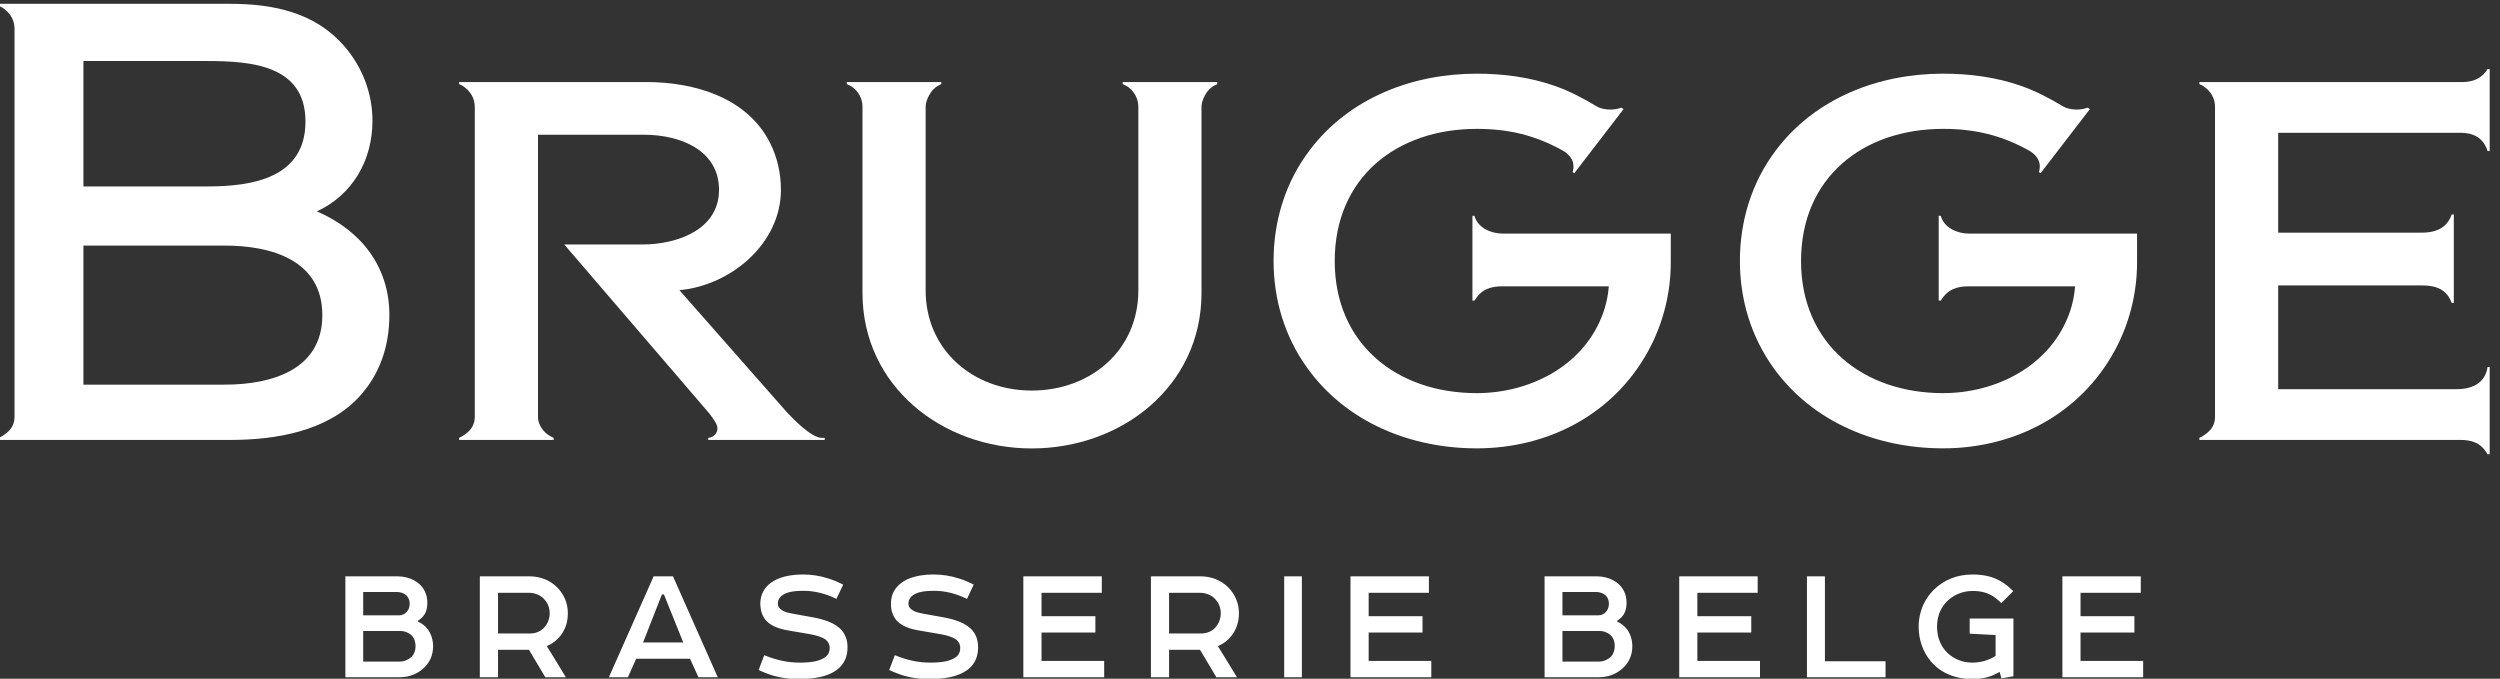
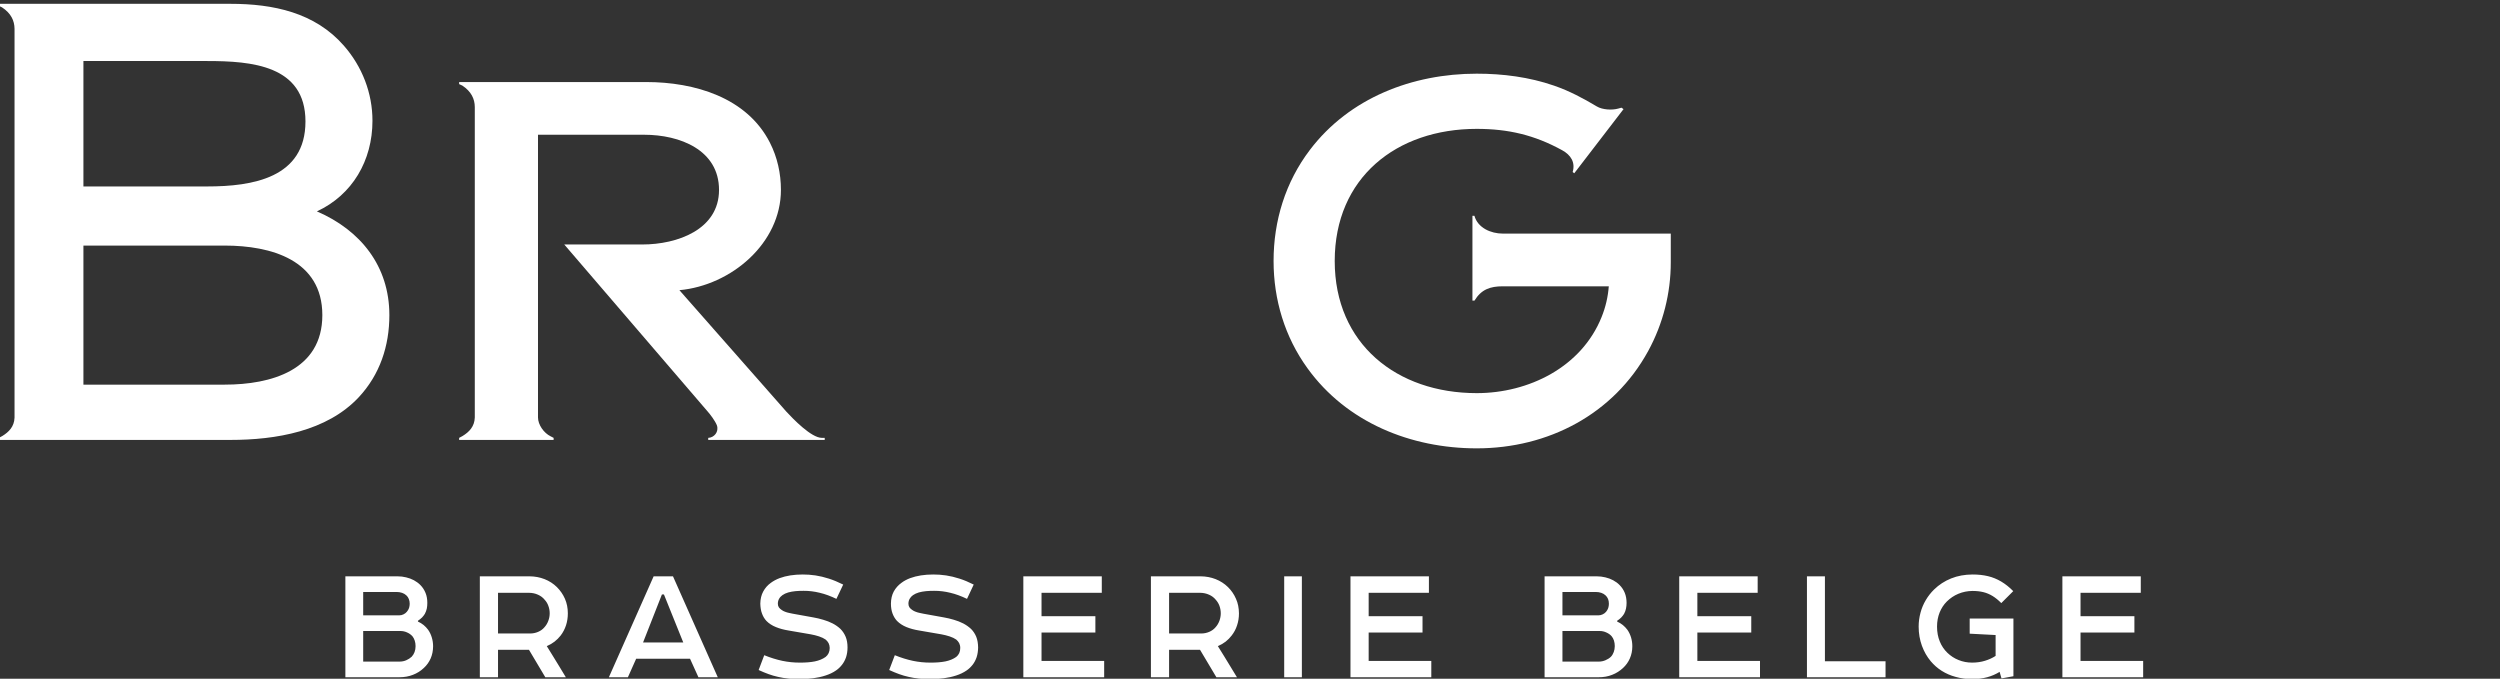
<svg xmlns="http://www.w3.org/2000/svg" width="221" height="60" viewBox="0 0 221 60" fill="none">
  <rect x="0" y="0" width="221" height="60" fill="#333333" stroke="none" />
  <g clip-path="url(#clip0_36_3)">
    <path d="M35.321 59.868C35.747 59.865 36.142 59.798 36.505 59.653C36.867 59.515 37.19 59.313 37.465 59.05C37.73 58.809 37.928 58.527 38.072 58.202C38.212 57.879 38.283 57.519 38.286 57.135C38.286 56.858 38.245 56.595 38.169 56.347C38.097 56.101 37.985 55.869 37.837 55.661C37.726 55.514 37.599 55.377 37.449 55.253C37.301 55.135 37.134 55.029 36.946 54.946V54.875C37.086 54.782 37.203 54.686 37.309 54.586C37.41 54.484 37.486 54.374 37.556 54.266C37.638 54.115 37.693 53.96 37.73 53.798C37.762 53.633 37.775 53.468 37.775 53.297C37.775 52.973 37.726 52.677 37.617 52.414C37.512 52.152 37.362 51.923 37.169 51.725C37 51.55 36.806 51.414 36.591 51.294C36.374 51.179 36.147 51.095 35.9 51.038C35.655 50.977 35.405 50.947 35.146 50.947H30.531V59.868H35.321ZM36.736 57.118C36.736 57.307 36.708 57.481 36.647 57.642C36.584 57.805 36.502 57.939 36.394 58.054C36.254 58.184 36.094 58.286 35.912 58.366C35.734 58.444 35.542 58.482 35.339 58.485H32.106V55.781H35.414C35.611 55.784 35.8 55.822 35.981 55.906C36.168 55.986 36.323 56.098 36.455 56.239C36.542 56.347 36.613 56.477 36.661 56.627C36.713 56.781 36.736 56.945 36.736 57.118ZM36.218 53.373C36.218 53.495 36.196 53.623 36.16 53.745C36.118 53.868 36.052 53.98 35.961 54.085C35.887 54.176 35.788 54.25 35.673 54.307C35.558 54.365 35.429 54.397 35.292 54.397H32.106V52.33H35.055C35.231 52.33 35.397 52.357 35.545 52.408C35.69 52.455 35.813 52.533 35.92 52.629C36.016 52.718 36.09 52.822 36.139 52.95C36.191 53.075 36.218 53.216 36.218 53.373ZM50.197 54.22C50.197 53.752 50.11 53.319 49.939 52.93C49.768 52.539 49.529 52.199 49.231 51.9C48.919 51.593 48.553 51.358 48.14 51.195C47.727 51.034 47.286 50.951 46.821 50.947H42.417V59.868H44.025V57.445H46.763L48.205 59.868H50.02C49.842 59.572 49.657 59.272 49.468 58.956C49.277 58.646 49.084 58.331 48.895 58.02C48.705 57.709 48.518 57.407 48.337 57.118C48.597 57.006 48.828 56.871 49.026 56.717C49.228 56.559 49.404 56.38 49.562 56.181C49.768 55.912 49.925 55.61 50.036 55.276C50.144 54.943 50.197 54.593 50.197 54.22ZM44.025 52.404H46.775C47.061 52.408 47.316 52.462 47.557 52.572C47.797 52.677 47.992 52.825 48.145 53.014C48.289 53.168 48.4 53.347 48.473 53.553C48.553 53.765 48.593 53.986 48.593 54.22C48.593 54.442 48.553 54.664 48.47 54.882C48.391 55.1 48.271 55.296 48.115 55.465C47.97 55.633 47.789 55.764 47.566 55.858C47.347 55.953 47.108 56.001 46.85 56.001H44.025V52.404ZM57.782 50.947L53.825 59.868H55.507L56.237 58.232H60.999L61.741 59.868H63.451L59.492 50.947H57.782ZM58.513 52.553H58.694L60.4 56.791H56.847L58.513 52.553ZM67.211 53.357C67.22 53.697 67.266 53.993 67.363 54.243C67.455 54.496 67.583 54.708 67.752 54.889C67.973 55.115 68.254 55.299 68.591 55.434C68.927 55.572 69.298 55.67 69.701 55.735L71.676 56.075C71.937 56.124 72.174 56.181 72.406 56.259C72.632 56.333 72.832 56.428 72.987 56.538C73.095 56.627 73.177 56.73 73.246 56.852C73.309 56.977 73.342 57.118 73.347 57.279C73.347 57.451 73.314 57.602 73.251 57.737C73.189 57.868 73.1 57.982 72.987 58.071C72.724 58.26 72.406 58.39 72.031 58.468C71.656 58.543 71.206 58.578 70.683 58.575C70.18 58.575 69.67 58.524 69.157 58.418C68.647 58.309 68.114 58.145 67.559 57.92L67.064 59.229C67.368 59.37 67.661 59.492 67.942 59.592C68.221 59.696 68.502 59.775 68.792 59.838C69.07 59.906 69.372 59.952 69.685 59.987C69.999 60.016 70.341 60.033 70.711 60.033C71.109 60.033 71.498 60.006 71.882 59.959C72.271 59.906 72.637 59.827 72.978 59.714C73.326 59.602 73.631 59.458 73.894 59.275C74.1 59.137 74.277 58.966 74.434 58.767C74.587 58.572 74.707 58.344 74.794 58.091C74.876 57.834 74.921 57.548 74.921 57.236C74.921 56.875 74.868 56.559 74.756 56.29C74.644 56.024 74.491 55.794 74.299 55.6C74.097 55.411 73.865 55.247 73.605 55.112C73.347 54.981 73.071 54.872 72.776 54.788C72.485 54.699 72.187 54.629 71.887 54.577L70.073 54.25C69.964 54.23 69.854 54.209 69.739 54.179C69.622 54.156 69.512 54.122 69.397 54.077C69.285 54.038 69.192 53.986 69.104 53.923C68.998 53.855 68.918 53.778 68.853 53.691C68.793 53.602 68.762 53.495 68.762 53.373C68.762 53.206 68.799 53.061 68.869 52.937C68.938 52.809 69.039 52.703 69.165 52.613C69.31 52.51 69.478 52.431 69.681 52.372C69.878 52.317 70.094 52.28 70.325 52.257C70.556 52.237 70.793 52.226 71.042 52.229C71.509 52.226 71.982 52.283 72.46 52.401C72.942 52.513 73.432 52.697 73.939 52.94L74.539 51.676C74.097 51.455 73.671 51.278 73.268 51.149C72.863 51.018 72.469 50.926 72.089 50.867C71.706 50.813 71.327 50.781 70.951 50.785C70.573 50.785 70.209 50.813 69.867 50.865C69.525 50.919 69.206 51 68.915 51.108C68.621 51.22 68.366 51.358 68.135 51.529C67.855 51.731 67.636 51.98 67.471 52.286C67.302 52.59 67.22 52.95 67.211 53.357ZM78.758 53.357C78.758 53.697 78.808 53.993 78.903 54.243C78.999 54.496 79.127 54.708 79.295 54.889C79.521 55.115 79.798 55.299 80.132 55.434C80.47 55.572 80.842 55.67 81.246 55.735L83.22 56.075C83.475 56.124 83.72 56.181 83.95 56.259C84.18 56.333 84.374 56.428 84.532 56.538C84.637 56.627 84.721 56.73 84.79 56.852C84.852 56.977 84.886 57.118 84.886 57.279C84.886 57.451 84.856 57.602 84.795 57.737C84.733 57.868 84.642 57.982 84.532 58.071C84.267 58.26 83.95 58.39 83.575 58.468C83.198 58.543 82.751 58.578 82.227 58.575C81.723 58.575 81.212 58.524 80.702 58.418C80.189 58.309 79.655 58.145 79.102 57.92L78.605 59.229C78.912 59.37 79.206 59.492 79.484 59.592C79.765 59.696 80.049 59.775 80.334 59.838C80.615 59.906 80.916 59.952 81.228 59.987C81.541 60.016 81.883 60.033 82.255 60.033C82.651 60.033 83.044 60.006 83.427 59.959C83.814 59.906 84.18 59.827 84.524 59.714C84.87 59.602 85.173 59.458 85.438 59.275C85.645 59.137 85.821 58.966 85.979 58.767C86.131 58.572 86.251 58.344 86.336 58.091C86.418 57.834 86.461 57.548 86.466 57.236C86.461 56.875 86.407 56.559 86.3 56.29C86.19 56.024 86.037 55.794 85.843 55.6C85.64 55.411 85.409 55.247 85.15 55.112C84.891 54.981 84.614 54.872 84.322 54.788C84.027 54.699 83.731 54.629 83.43 54.577L81.617 54.25C81.509 54.23 81.398 54.209 81.283 54.179C81.168 54.156 81.053 54.122 80.941 54.077C80.829 54.038 80.733 53.986 80.646 53.923C80.541 53.855 80.457 53.778 80.396 53.691C80.339 53.602 80.305 53.495 80.305 53.373C80.305 53.206 80.342 53.061 80.413 52.937C80.483 52.809 80.58 52.703 80.706 52.613C80.854 52.51 81.026 52.431 81.225 52.372C81.422 52.317 81.636 52.28 81.868 52.257C82.098 52.237 82.338 52.226 82.58 52.229C83.05 52.226 83.524 52.283 84.003 52.401C84.484 52.513 84.976 52.697 85.484 52.94L86.076 51.676C85.64 51.455 85.216 51.278 84.812 51.149C84.409 51.018 84.011 50.926 83.633 50.867C83.249 50.813 82.87 50.781 82.495 50.785C82.112 50.785 81.751 50.813 81.409 50.865C81.067 50.919 80.75 51 80.457 51.108C80.161 51.22 79.905 51.358 79.68 51.529C79.403 51.731 79.18 51.98 79.01 52.286C78.846 52.59 78.763 52.95 78.758 53.357ZM90.463 59.868H97.608V58.424H92.071V55.915H96.832V54.471H92.071V52.404H97.398V50.947H90.463V59.868ZM109.524 54.22C109.519 53.752 109.437 53.319 109.259 52.93C109.09 52.539 108.856 52.199 108.554 51.9C108.241 51.593 107.874 51.358 107.462 51.195C107.049 51.034 106.613 50.951 106.141 50.947H101.741V59.868H103.347V57.445H106.084L107.528 59.868H109.346C109.164 59.572 108.98 59.272 108.79 58.956C108.6 58.646 108.409 58.331 108.22 58.02C108.027 57.709 107.842 57.407 107.659 57.118C107.922 57.006 108.151 56.871 108.351 56.717C108.55 56.559 108.728 56.38 108.879 56.181C109.09 55.912 109.251 55.61 109.358 55.276C109.47 54.943 109.524 54.593 109.524 54.22ZM103.347 52.404H106.102C106.381 52.408 106.636 52.462 106.881 52.572C107.12 52.677 107.317 52.825 107.47 53.014C107.61 53.168 107.722 53.347 107.799 53.553C107.874 53.765 107.916 53.986 107.916 54.22C107.916 54.442 107.874 54.664 107.796 54.882C107.713 55.1 107.598 55.296 107.441 55.465C107.297 55.633 107.111 55.764 106.893 55.858C106.671 55.953 106.431 56.001 106.176 56.001H103.347V52.404ZM115.085 50.947H113.523V59.868H115.085V50.947ZM119.382 59.868H126.527V58.424H120.99V55.915H125.751V54.471H120.99V52.404H126.316V50.947H119.382V59.868ZM141.337 59.868C141.761 59.868 142.157 59.798 142.515 59.653C142.878 59.515 143.2 59.306 143.476 59.05C143.736 58.809 143.941 58.527 144.081 58.202C144.223 57.879 144.297 57.519 144.297 57.135C144.297 56.858 144.259 56.595 144.185 56.347C144.109 56.101 143.999 55.866 143.851 55.661C143.739 55.511 143.608 55.377 143.459 55.253C143.31 55.135 143.141 55.029 142.956 54.946V54.875C143.1 54.782 143.219 54.686 143.318 54.586C143.417 54.484 143.499 54.374 143.567 54.266C143.649 54.115 143.706 53.957 143.739 53.798C143.772 53.637 143.789 53.468 143.789 53.297C143.789 52.973 143.736 52.674 143.632 52.414C143.526 52.155 143.372 51.919 143.178 51.725C143.014 51.55 142.815 51.411 142.601 51.294C142.386 51.179 142.157 51.095 141.912 51.038C141.67 50.98 141.414 50.947 141.154 50.947H136.541V59.868H141.337ZM142.746 57.118C142.746 57.307 142.713 57.481 142.654 57.642C142.593 57.801 142.515 57.946 142.407 58.054C142.271 58.191 142.103 58.286 141.92 58.366C141.744 58.441 141.551 58.485 141.348 58.485H138.12V55.781H141.422C141.621 55.781 141.81 55.822 141.991 55.906C142.175 55.986 142.338 56.094 142.465 56.239C142.557 56.344 142.623 56.477 142.675 56.627C142.721 56.781 142.746 56.945 142.746 57.118ZM142.226 53.373C142.226 53.495 142.205 53.623 142.169 53.745C142.128 53.868 142.062 53.98 141.975 54.085C141.897 54.176 141.797 54.253 141.682 54.307C141.57 54.361 141.439 54.397 141.302 54.397H138.12V52.33H141.063C141.245 52.33 141.411 52.357 141.555 52.408C141.698 52.455 141.827 52.533 141.929 52.629C142.024 52.715 142.1 52.825 142.152 52.95C142.202 53.075 142.226 53.216 142.226 53.373ZM148.444 59.868H155.584V58.424H150.047V55.915H154.812V54.471H150.047V52.404H155.378V50.947H148.444V59.868ZM166.682 58.457H161.323V50.947H159.734V59.868H166.682V58.457ZM177.987 54.68H174.12V56.017L176.412 56.137V57.982C176.136 58.161 175.822 58.306 175.475 58.411C175.131 58.518 174.751 58.575 174.342 58.575C173.909 58.575 173.504 58.498 173.14 58.347C172.768 58.202 172.443 57.987 172.153 57.711C171.864 57.434 171.635 57.098 171.477 56.707C171.316 56.32 171.234 55.879 171.234 55.392C171.234 54.943 171.311 54.528 171.46 54.151C171.614 53.774 171.824 53.447 172.095 53.178C172.396 52.88 172.739 52.646 173.126 52.488C173.518 52.327 173.93 52.243 174.371 52.24C174.725 52.24 175.052 52.276 175.336 52.347C175.624 52.418 175.896 52.536 176.149 52.69C176.404 52.848 176.659 53.054 176.914 53.313L177.971 52.257C177.624 51.903 177.265 51.621 176.904 51.407C176.535 51.189 176.144 51.028 175.733 50.932C175.32 50.832 174.861 50.785 174.371 50.785C173.687 50.788 173.052 50.903 172.479 51.134C171.906 51.364 171.406 51.691 170.977 52.109C170.693 52.385 170.443 52.703 170.241 53.047C170.035 53.394 169.877 53.765 169.775 54.156C169.667 54.555 169.609 54.969 169.609 55.392C169.609 55.999 169.709 56.563 169.898 57.087C170.088 57.606 170.351 58.064 170.681 58.457C170.958 58.784 171.275 59.066 171.645 59.3C172.017 59.535 172.429 59.717 172.883 59.838C173.332 59.965 173.819 60.033 174.342 60.033C174.828 60.033 175.269 59.974 175.665 59.868C176.062 59.76 176.425 59.602 176.767 59.393L176.931 59.972L177.987 59.778V54.68ZM182.315 59.868H189.455V58.424H183.919V55.915H188.681V54.471H183.919V52.404H189.245V50.947H182.315V59.868Z" fill="white" />
    <path fill-rule="evenodd" clip-rule="evenodd" d="M130.163 19.078H130.339C130.633 20.142 131.791 20.65 132.851 20.65H147.697V23.188C147.697 25.925 147.013 28.622 145.701 31.027C142.639 36.631 136.849 39.634 130.541 39.634C124.728 39.634 119.048 37.355 115.582 32.555C113.572 29.777 112.584 26.487 112.584 23.073C112.584 19.515 113.63 16.102 115.791 13.257C119.288 8.645 124.865 6.513 130.541 6.513C132.86 6.513 135.18 6.81 137.379 7.571C138.735 8.042 139.937 8.678 141.165 9.413C141.653 9.705 142.499 9.752 143.039 9.601L143.339 9.519L143.52 9.647L139.164 15.317L139.023 15.206C139.275 14.361 138.87 13.706 138.095 13.28C135.647 11.934 133.33 11.392 130.541 11.392C123.447 11.392 117.989 15.705 117.989 23.073C117.989 30.407 123.48 34.753 130.541 34.753C135.134 34.753 139.802 32.456 141.578 28.033C141.934 27.161 142.148 26.233 142.218 25.293L142.226 25.309H132.851C131.72 25.309 130.947 25.588 130.344 26.574H130.163V19.078Z" fill="white" />
    <path fill-rule="evenodd" clip-rule="evenodd" d="M28.013 18.686C31.876 20.355 34.42 23.521 34.42 27.857C34.42 30.584 33.583 33.112 31.715 35.115C28.894 38.132 24.372 38.889 20.384 38.889H-0.102V38.707L0.201 38.546C0.781 38.189 1.257 37.721 1.285 36.919V21.635V2.549C1.28 1.823 0.967 1.166 0.18 0.652L-0.096 0.52H-0.102V0.338H20.384C24.145 0.338 27.835 1.102 30.399 4.038C32.021 5.893 32.926 8.226 32.926 10.68C32.926 14.181 31.157 17.229 28.013 18.686ZM7.374 5.395V16.482H18.316C22.31 16.482 27.003 15.737 27.003 10.738C27.003 5.761 22.211 5.395 18.316 5.395H7.374ZM7.374 21.709V34.002H19.867C23.938 34.002 28.495 32.741 28.495 27.857C28.495 22.969 23.938 21.709 19.867 21.709H7.374Z" fill="white" />
-     <path fill-rule="evenodd" clip-rule="evenodd" d="M76.244 9.413C76.228 8.36 75.494 7.726 75.114 7.555L74.859 7.436V7.254H83.211V7.436L82.951 7.565C82.264 7.908 81.826 8.898 81.826 9.413V25.671C81.826 30.922 86.004 34.525 91.203 34.525C96.417 34.525 100.63 30.959 100.63 25.671V9.413C100.609 8.36 99.876 7.726 99.501 7.555L99.244 7.44V7.254H107.598V7.44L107.338 7.568C106.649 7.908 106.213 8.898 106.213 9.413V25.9C106.213 34.137 99.164 39.642 91.203 39.642C83.257 39.642 76.244 34.104 76.244 25.9V9.413Z" fill="white" />
-     <path fill-rule="evenodd" clip-rule="evenodd" d="M201.391 11.742V20.569H213.946C215.169 20.593 216.283 20.256 216.732 18.956H216.917V26.782H216.732C216.279 25.556 215.327 25.229 214.061 25.229H201.391V34.403H217.116C218.621 34.416 219.693 33.813 219.902 32.443H220.088V40.16H219.902C219.297 39.085 218.422 38.888 217.461 38.888H194.425V38.689H194.448L194.724 38.543C195.293 38.197 195.759 37.74 195.806 36.976L195.808 36.887V9.371C195.777 8.681 195.46 8.059 194.71 7.567L194.429 7.436V7.416H194.425V7.254H194.429H198.729H217.174C217.692 7.254 218.917 7.376 219.721 6.37L219.902 6.1H220.088V13.352H219.902C219.502 12.079 218.512 11.681 217.231 11.742H201.391Z" fill="white" />
-     <path fill-rule="evenodd" clip-rule="evenodd" d="M171.382 19.078H171.563C171.852 20.142 173.015 20.65 174.071 20.65H188.916V23.188C188.916 25.925 188.236 28.622 186.925 31.027C183.861 36.631 178.068 39.634 171.765 39.634C165.947 39.634 160.268 37.355 156.801 32.555C154.797 29.777 153.807 26.487 153.807 23.073C153.807 19.515 154.854 16.102 157.01 13.257C160.508 8.645 166.089 6.513 171.765 6.513C174.084 6.513 176.404 6.81 178.601 7.571C179.957 8.042 181.161 8.678 182.39 9.413C182.877 9.705 183.722 9.752 184.261 9.601L184.559 9.519L184.745 9.647L180.382 15.317L180.242 15.206C180.497 14.361 180.094 13.706 179.315 13.28C176.866 11.934 174.549 11.392 171.765 11.392C164.669 11.392 159.212 15.705 159.212 23.073C159.212 30.407 164.702 34.753 171.765 34.753C176.358 34.753 181.02 32.456 182.801 28.033C183.156 27.161 183.372 26.233 183.437 25.293L183.446 25.309H174.071C172.944 25.309 172.17 25.588 171.563 26.574H171.382V19.078Z" fill="white" />
    <path fill-rule="evenodd" clip-rule="evenodd" d="M47.559 11.912V36.9C47.559 37.55 48.081 38.286 48.68 38.572L48.94 38.707V38.889H40.588V38.707L40.887 38.546C41.474 38.186 41.948 37.711 41.972 36.9V9.468C41.969 8.738 41.655 8.084 40.872 7.567L40.588 7.436V7.253H57.13C61.381 7.253 66.023 8.604 68.061 12.612C68.72 13.909 69.034 15.333 69.034 16.79C69.034 21.497 64.649 25.227 60.059 25.652L69.508 36.383C70.094 37.015 71.713 38.707 72.654 38.707H72.905V38.889H62.607V38.707C63.109 38.694 63.575 38.189 63.372 37.596C63.213 37.195 62.776 36.62 62.557 36.377L49.88 21.612H56.785C59.873 21.612 63.562 20.295 63.562 16.79C63.562 13.25 60.092 11.912 56.955 11.912H47.559Z" fill="white" />
  </g>
  <defs>
    <clipPath id="clip0_36_3">
      <rect width="220.2" height="60" fill="white" />
    </clipPath>
  </defs>
</svg>